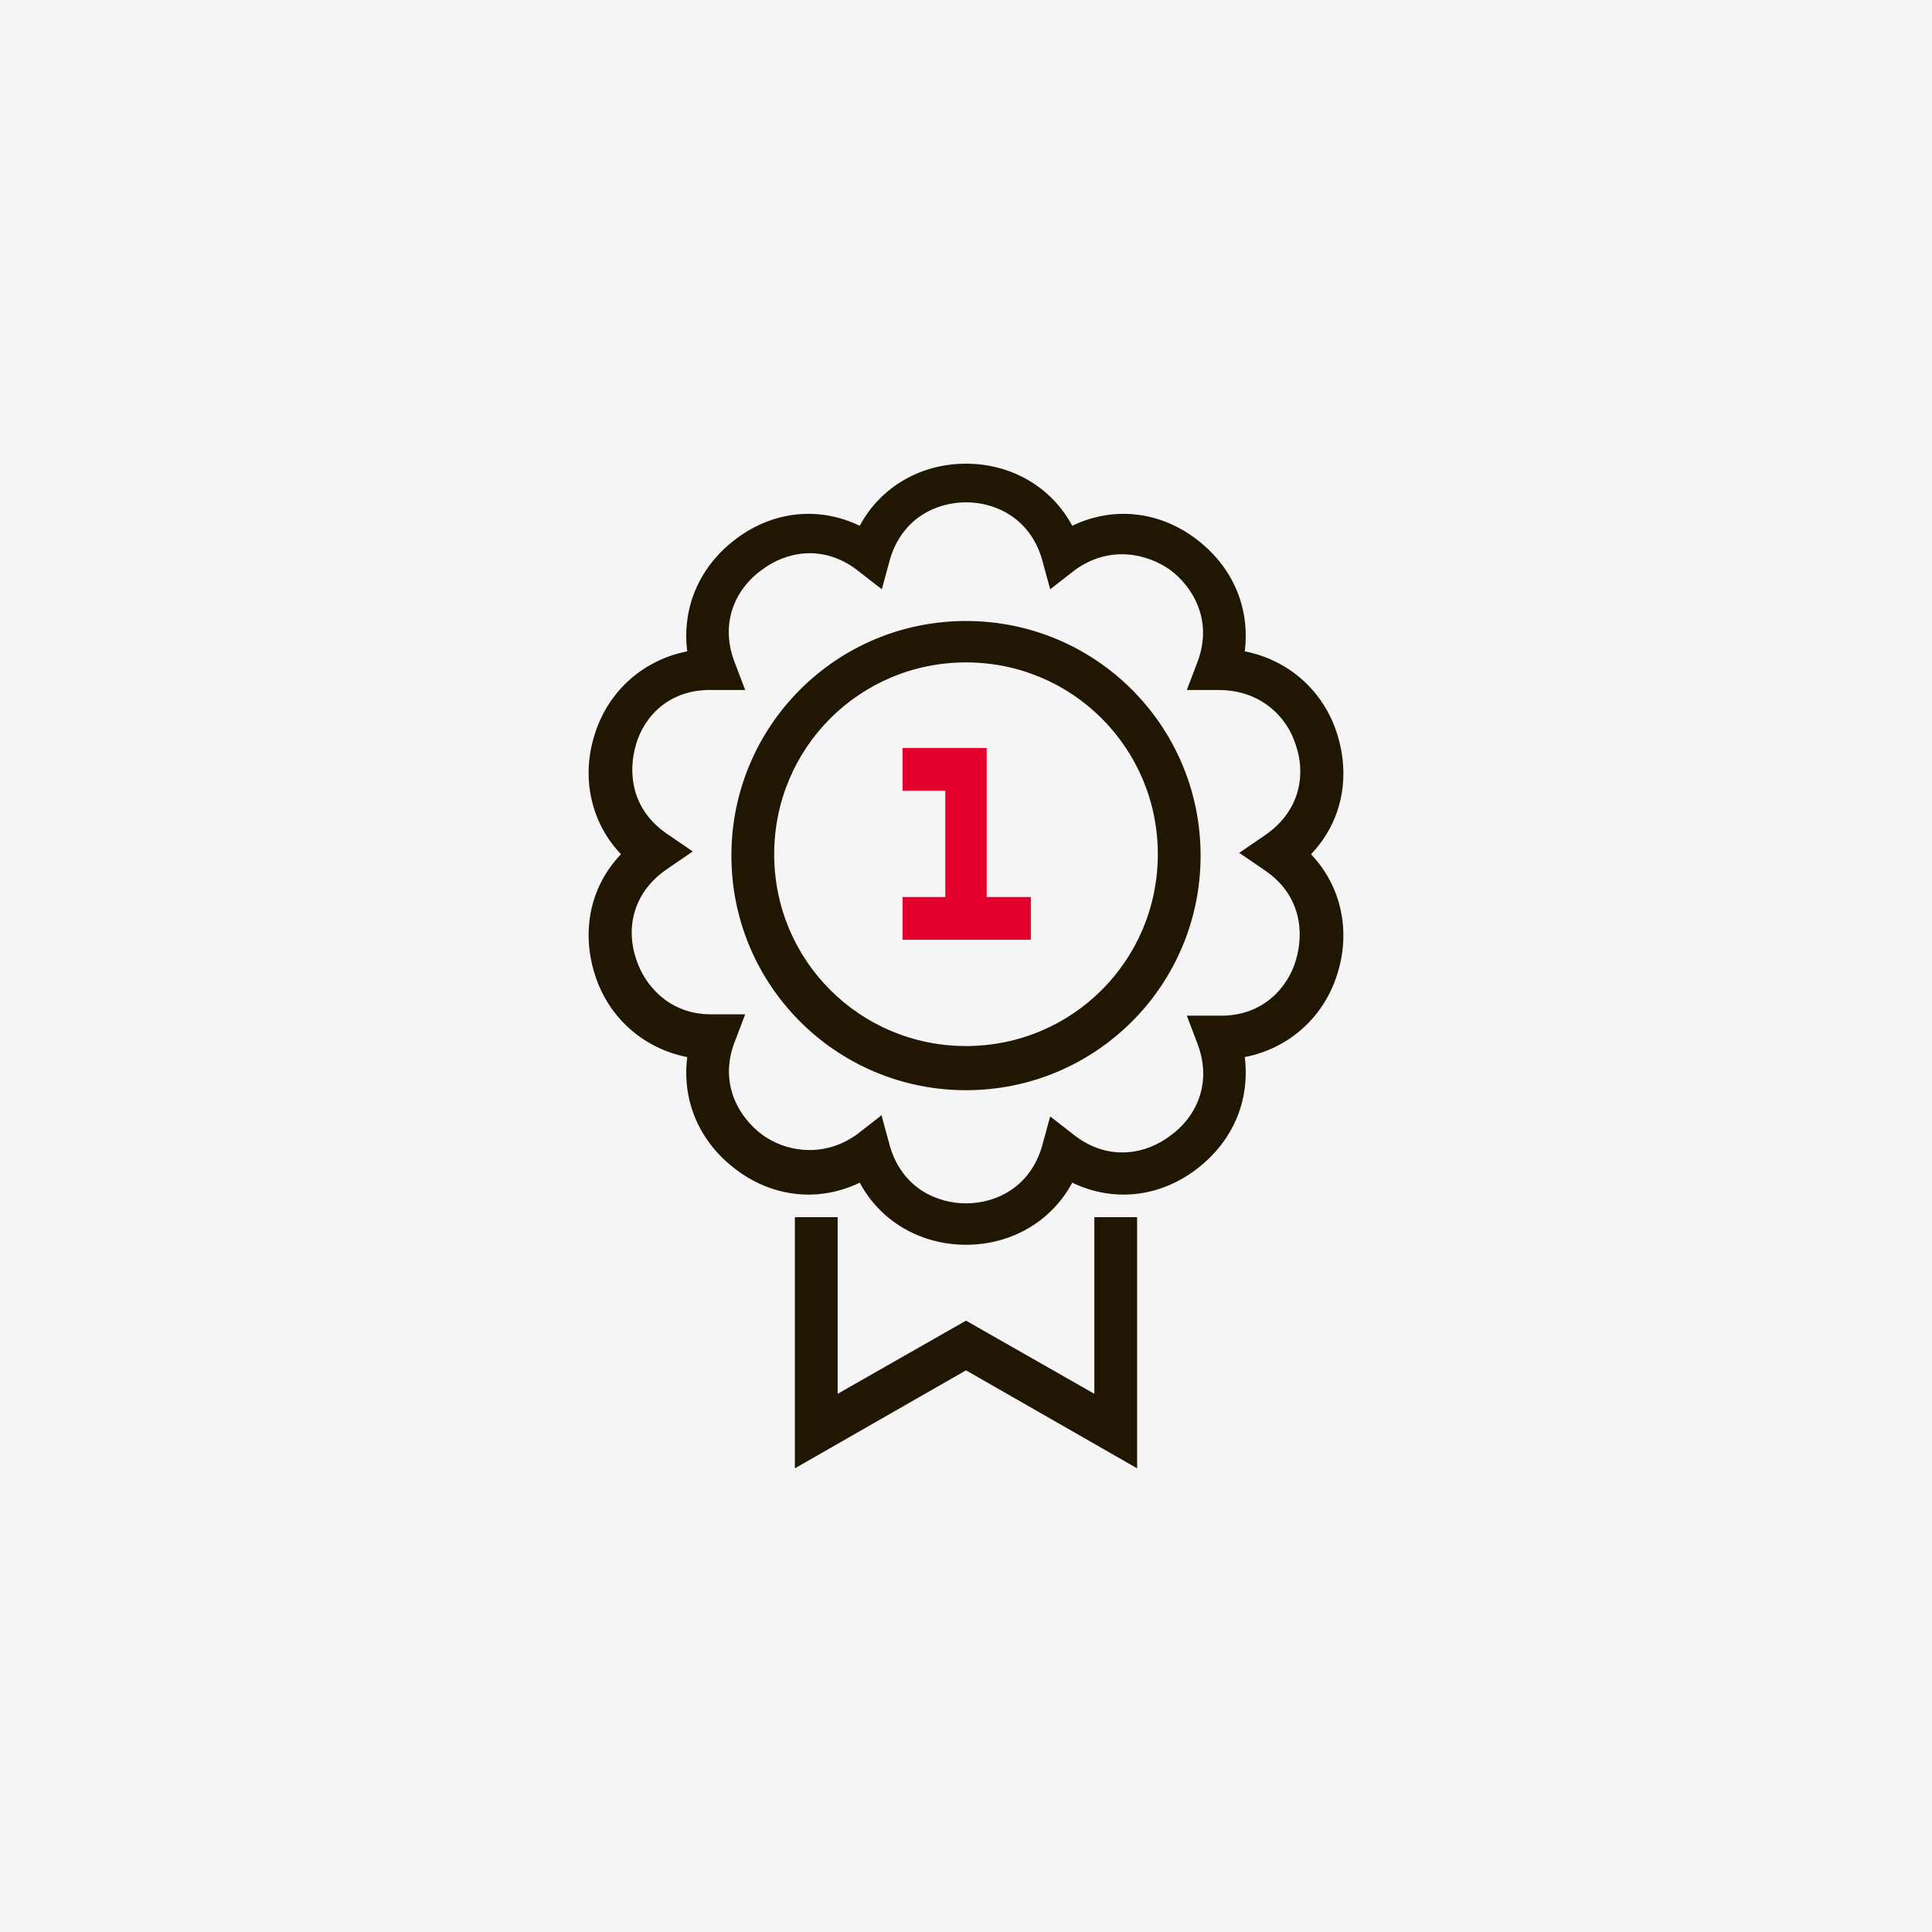
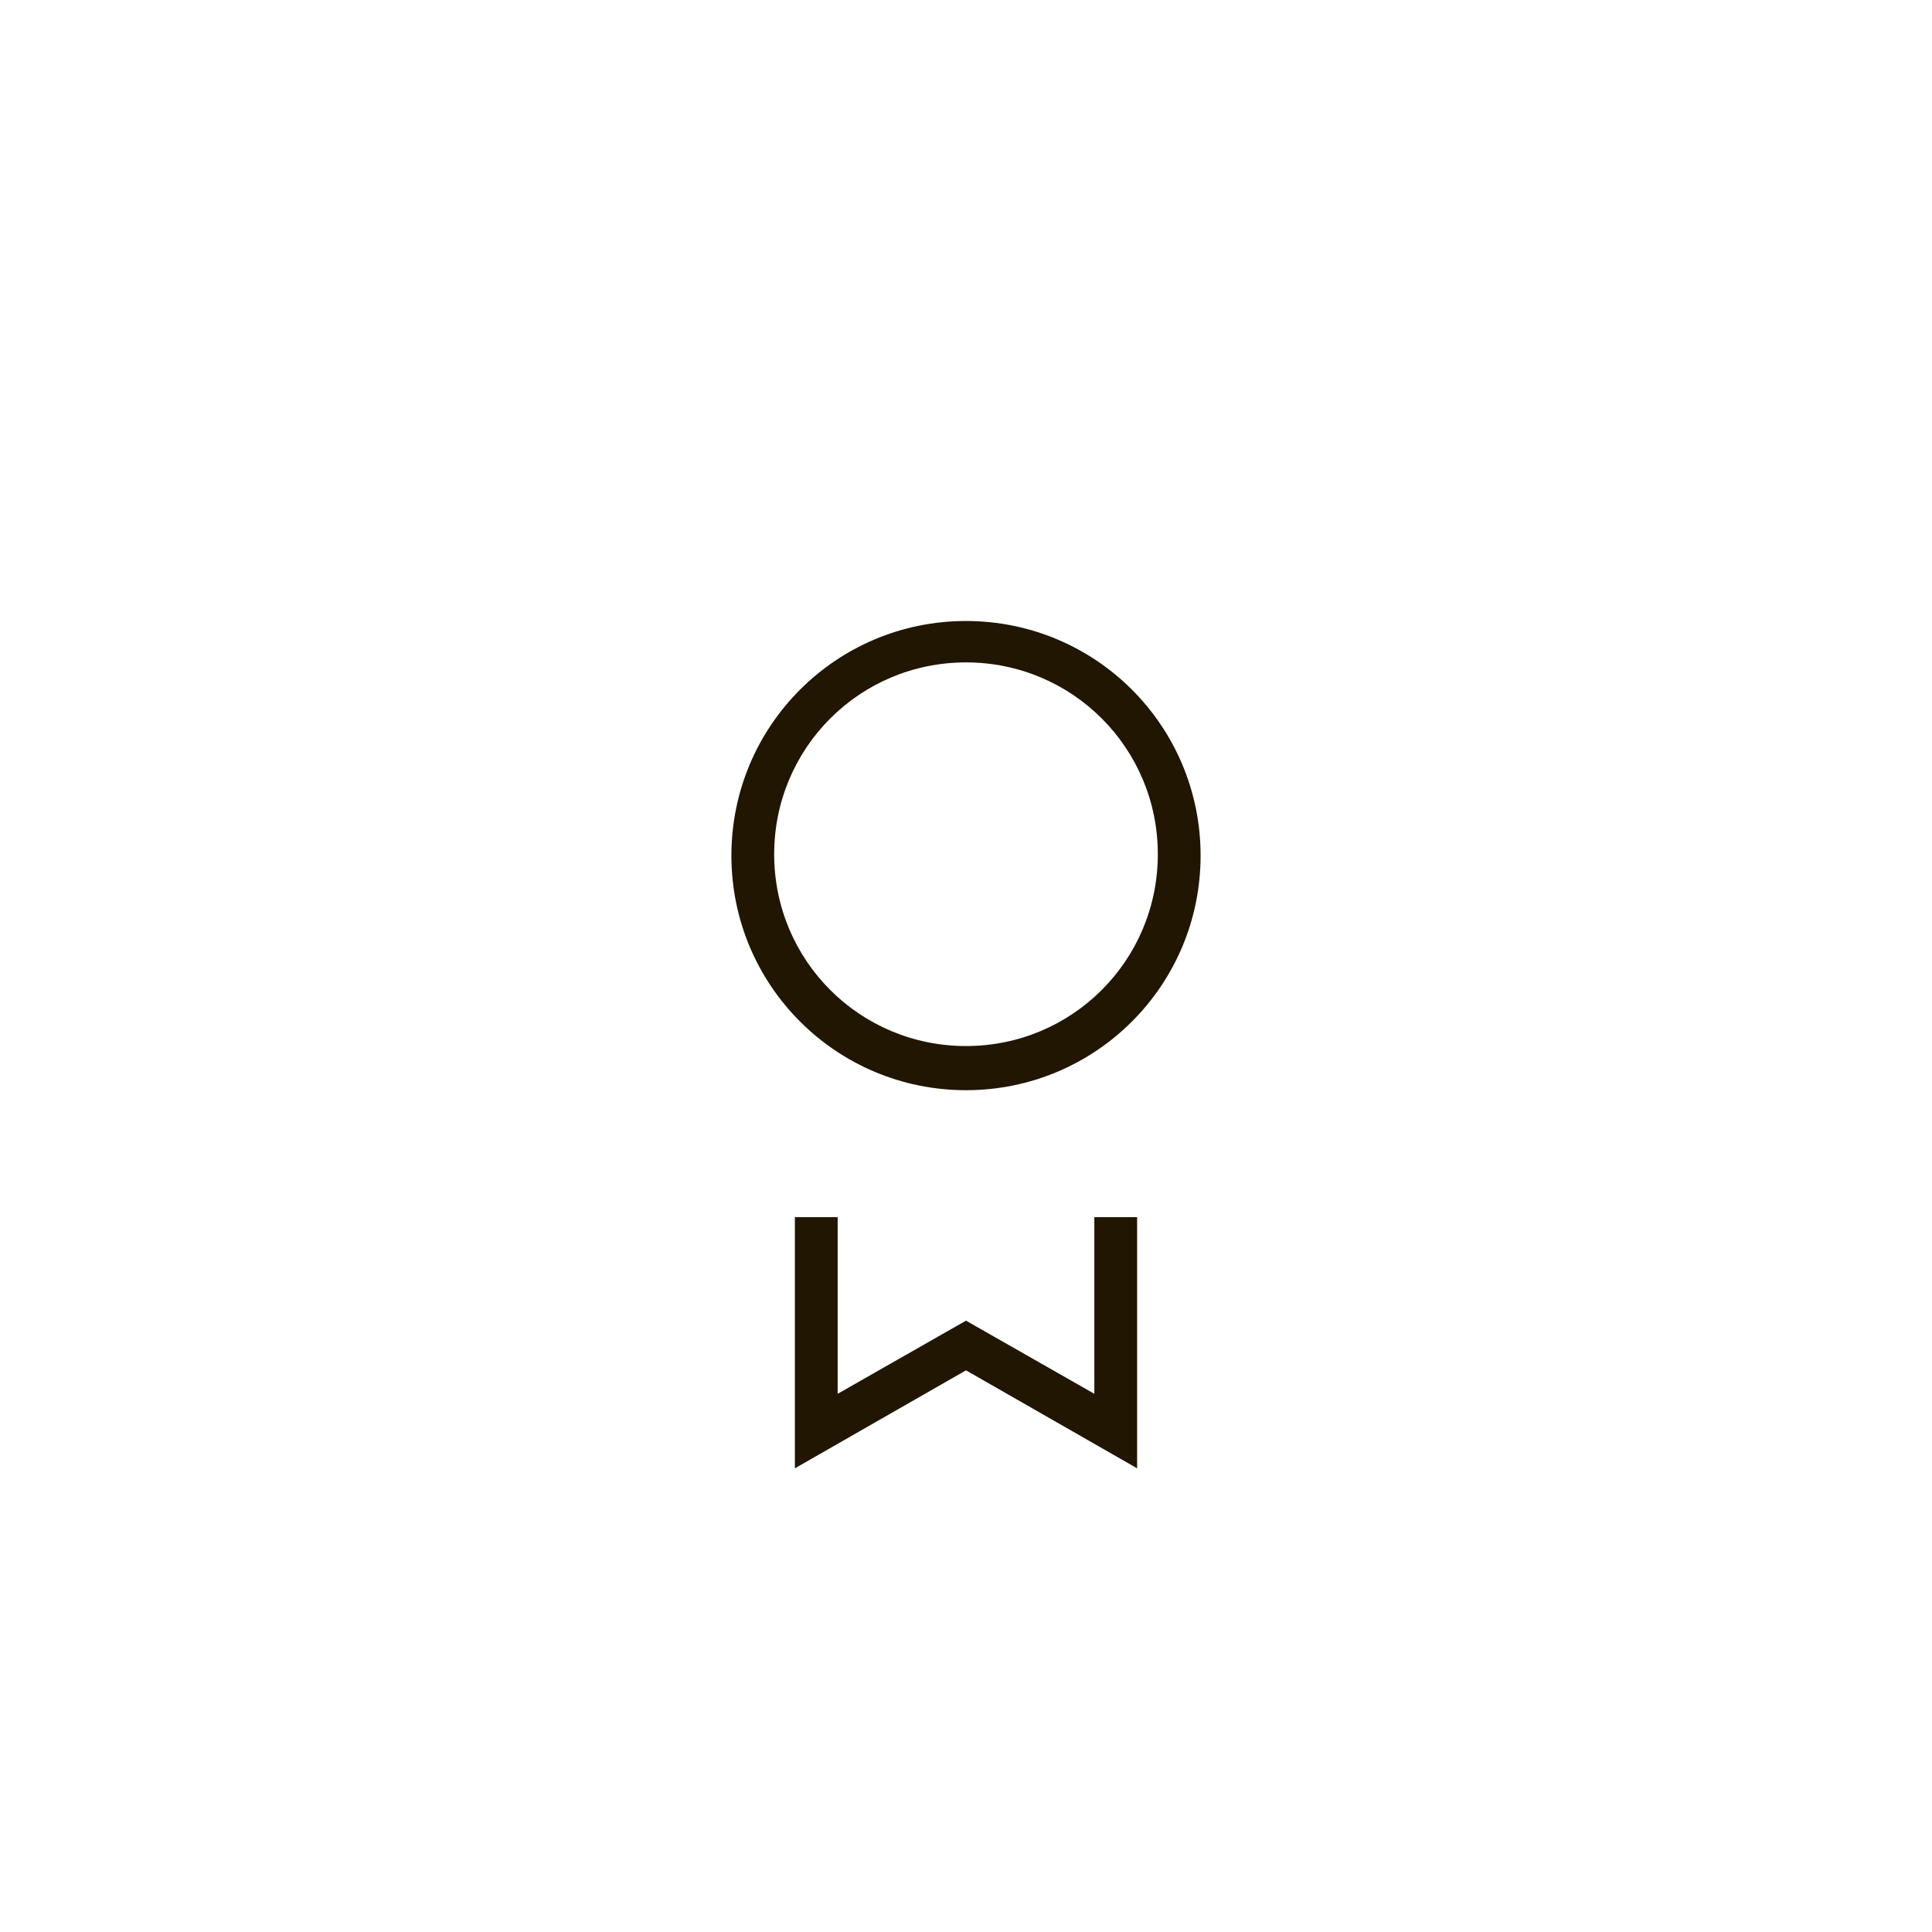
<svg xmlns="http://www.w3.org/2000/svg" id="Calque_1" viewBox="0 0 140 140">
  <defs>
    <style>.cls-1{fill:#201602;}.cls-1,.cls-2,.cls-3{stroke-width:0px;}.cls-2{fill:#e4002c;}.cls-3{fill:#f5f5f5;}</style>
  </defs>
  <g id="fond">
-     <rect class="cls-3" y="0" width="140" height="140" />
-   </g>
-   <path class="cls-1" d="M70,90.2c-3.3,0-6.2-1.7-7.7-4.5-2.9,1.4-6.2,1.1-8.9-.9s-4-5-3.6-8.2c-3.1-.6-5.7-2.8-6.7-6-1-3.2-.3-6.4,1.9-8.7-2.2-2.3-2.9-5.6-1.9-8.7,1-3.2,3.6-5.4,6.7-6-.4-3.2.9-6.2,3.6-8.2s6-2.3,8.9-.9c1.5-2.8,4.4-4.5,7.7-4.5s6.2,1.7,7.7,4.5c2.9-1.4,6.2-1.1,8.9.9,2.7,2,4,5,3.6,8.2,3.1.6,5.7,2.8,6.7,6,1,3.2.3,6.4-1.9,8.7,2.2,2.3,2.9,5.6,1.9,8.7-1,3.2-3.6,5.4-6.7,6,.4,3.2-.9,6.2-3.6,8.2-2.7,2-6,2.3-8.9.9-1.5,2.8-4.4,4.5-7.7,4.5ZM63.9,80.9l.6,2.2c.9,3,3.4,4.1,5.5,4.1s4.6-1.1,5.5-4.1l.6-2.2,1.8,1.4c2.5,1.9,5.2,1.3,6.9,0,1.7-1.2,3.1-3.6,2-6.6l-.8-2.1h2.3c0,0,.1,0,.2,0,3,0,4.8-2,5.4-4,.6-2,.4-4.7-2.2-6.5l-1.9-1.3,1.9-1.3c2.6-1.8,2.9-4.5,2.2-6.5-.6-2-2.5-4-5.6-4h-2.3c0,0,.8-2.1.8-2.1,1.1-3-.4-5.4-2-6.6-1.7-1.2-4.4-1.8-6.9,0l-1.8,1.4-.6-2.2c-.9-3-3.4-4.1-5.5-4.1s-4.6,1.1-5.5,4.1l-.6,2.2-1.8-1.4c-2.5-1.9-5.2-1.3-6.9,0-1.7,1.2-3.1,3.6-2,6.6l.8,2.1h-2.3c-3.2-.1-5,1.9-5.6,3.9-.6,2-.4,4.7,2.2,6.5l1.9,1.3-1.9,1.3c-2.6,1.8-2.9,4.5-2.2,6.5.6,1.9,2.4,4,5.4,4s.1,0,.2,0h2.3c0,0-.8,2.1-.8,2.1-1.1,3,.4,5.4,2,6.6s4.4,1.8,6.9,0l1.8-1.4Z" />
+     </g>
  <polygon class="cls-1" points="82.4 106.4 70 99.3 57.6 106.4 57.6 88.2 60.7 88.2 60.7 101 70 95.7 79.3 101 79.3 88.2 82.4 88.2 82.4 106.4" />
  <path class="cls-1" d="M70,79c-9.4,0-17-7.6-17-17s7.6-17,17-17,17,7.6,17,17-7.6,17-17,17ZM70,48c-7.7,0-13.9,6.2-13.9,13.9s6.2,13.9,13.9,13.9,13.9-6.2,13.9-13.9-6.2-13.9-13.9-13.9Z" />
-   <polygon class="cls-2" points="71.5 66.6 68.5 66.6 68.5 57.3 65.4 57.3 65.4 54.2 71.5 54.2 71.5 66.6" />
-   <rect class="cls-2" x="65.4" y="65" width="9.3" height="3.1" />
</svg>